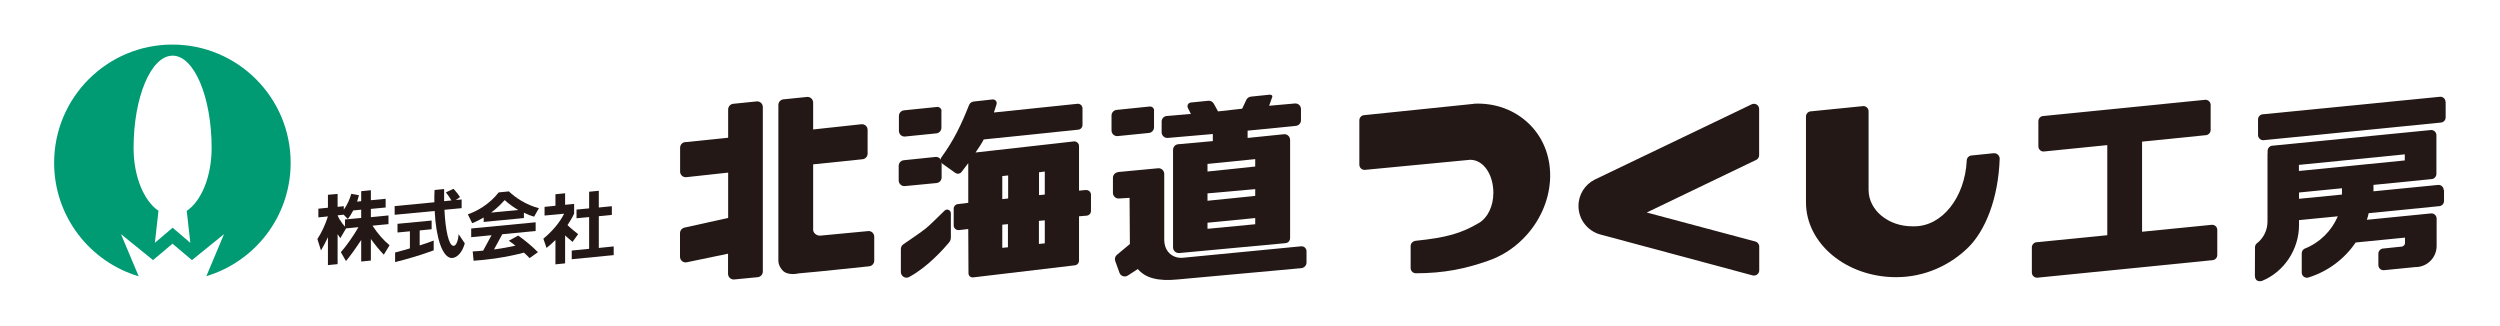
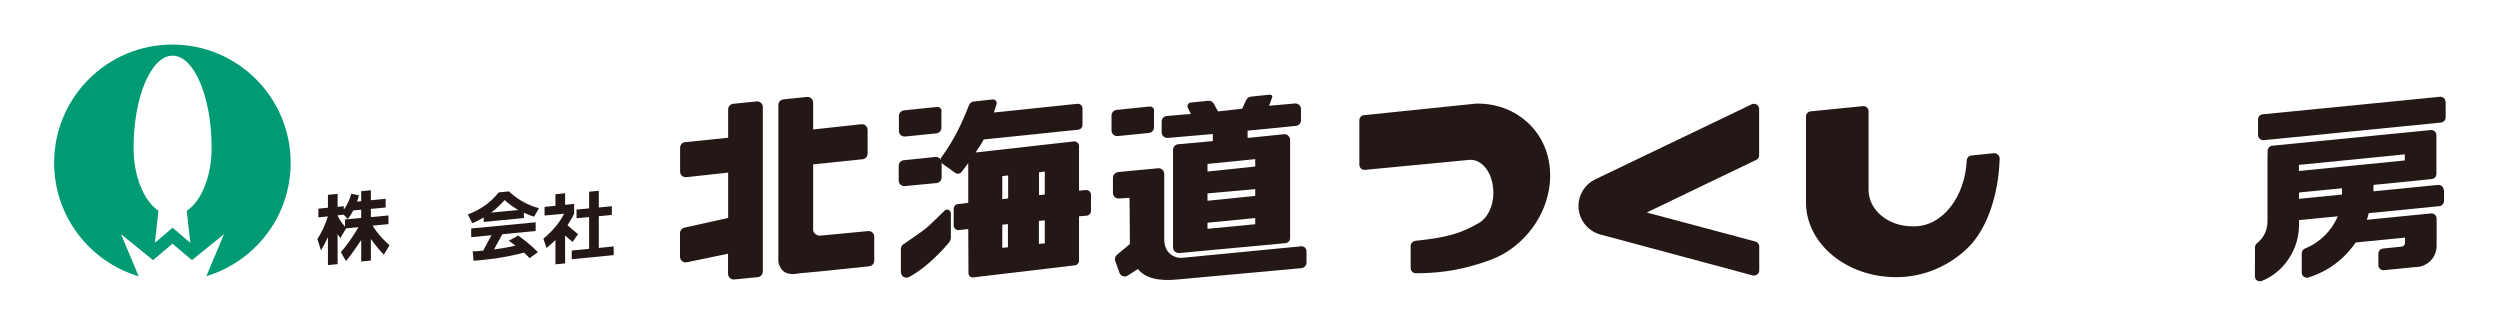
<svg xmlns="http://www.w3.org/2000/svg" viewBox="0 0 230 30">
  <defs>
    <style>
      .cls-1 {
        isolation: isolate;
      }

      .cls-2 {
        fill: #009b73;
      }

      .cls-2, .cls-3, .cls-4 {
        stroke-width: 0px;
      }

      .cls-3, .cls-4 {
        fill: #231815;
      }

      .cls-4 {
        mix-blend-mode: multiply;
      }
    </style>
  </defs>
  <g class="cls-1">
    <g id="_レイヤー_1" data-name="レイヤー 1">
      <g>
        <path class="cls-3" d="M86.63,14.97v1.35c0,.27-.2.49-.47.52l-2.91.28c-.3.03-.57-.21-.57-.52v-1.34c0-.27.2-.49.47-.52l2.91-.3c.31-.03.57.21.57.52Z" />
        <path class="cls-2" d="M18.98,25.42l1.63-3.88-2.95,2.39-1.79-1.51-1.79,1.51-2.95-2.39,1.63,3.88h0c-4.5-1.34-7.78-5.51-7.78-10.44,0-6.01,4.87-10.88,10.88-10.88s10.88,4.87,10.88,10.88c0,4.93-3.28,9.09-7.77,10.43h0ZM17.18,19.4c1.34-.9,2.29-3.15,2.29-5.79h0c0-4.69-1.61-8.49-3.59-8.49s-3.59,3.8-3.59,8.49h0c0,2.63.95,4.88,2.29,5.78h0s-.33,2.95-.33,2.95l1.63-1.39,1.63,1.39-.33-2.94h0Z" />
        <g>
-           <path class="cls-4" d="M203.51,20.68l-6.44.64v-8.29l5.83-.59c.26,0,.48-.22.48-.48v-2.3s0,0,0,0c0-.26-.21-.48-.48-.48l-14.89,1.49c-.26,0-.48.21-.48.48v2.31c0,.27.21.48.48.48l5.86-.59v8.29l-6.46.64c-.26,0-.48.21-.48.48v2.31c0,.26.21.48.48.48l16.1-1.61c.26,0,.48-.21.48-.48v-2.3s0,0,0,0c0-.27-.21-.48-.48-.48Z" />
          <path class="cls-4" d="M224.99,9.38h0c0-.27-.21-.48-.48-.48l-16.29,1.61c-.27,0-.48.22-.48.48v1.43c0,.26.22.48.48.48l16.3-1.62c.26,0,.48-.21.48-.48v-1.42Z" />
          <path class="cls-4" d="M224.82,17.49h0c0-.27-.22-.48-.48-.48l-5.98.59v-.59l5.31-.53c.26,0,.48-.22.48-.48v-1.02h0v-1.48s0-.03,0-.04v-1.02h0c0-.27-.22-.48-.48-.48l-14.57,1.44c-.27,0-.48.22-.48.48v.27h-.01v6.23h0c0,.82-.38,1.54-.97,2h0c-.11.08-.18.22-.18.37v-.02s-.01,2.66-.01,2.66c0,0,.01.24.13.36.14.14.36.12.36.12.07,0,.13-.01.19-.04h0c1.98-.81,3.38-2.86,3.38-5.13v-.45l3.57-.35c-.58,1.35-1.67,2.43-3.04,2.97-.17.08-.28.24-.28.44v1.76c0,.27.21.48.48.48.07,0,.13-.01.19-.04h0c1.77-.56,3.27-1.7,4.29-3.2l4.54-.45v.49c0,.19-.16.34-.34.34h0s-1.63.17-1.63.17c-.27,0-.48.22-.48.48v1.04c0,.27.21.48.48.48l2.92-.29h.02c1.07,0,1.94-.87,1.94-1.94v-1.46s0-.02,0-.04v-1.02h0c0-.27-.22-.48-.48-.48l-5.94.59c.07-.2.13-.4.17-.61l6.45-.64c.27,0,.48-.22.48-.48v-1.02ZM215.46,17.9l-3.95.39v-.58l3.95-.39v.58ZM211.5,15.72v-.55l9.74-.97v.56l-9.74.97Z" />
          <path class="cls-4" d="M135.62,9.55l-10.08,1.04c-.27,0-.48.22-.48.48v4.12s0-.04,0-.04c0,.27.22.48.48.48l9.72-.93c1.23,0,2.13,1.37,2.13,3.04,0,1.23-.53,2.3-1.31,2.76-1.65.98-3.02,1.36-5.82,1.65-.26.03-.48.22-.48.48v2.03c0,.26.21.48.48.48,2.57,0,4.55-.41,6.65-1.15h0c1.16-.4,2.27-1.07,3.21-2.02,3.03-3.03,3.38-7.75.62-10.51-1.38-1.38-3.24-2.01-5.13-1.92Z" />
          <path class="cls-4" d="M161.5,22.22l-10-2.67,10.09-4.85c.15-.08.25-.24.25-.42v-4.25c0-.27-.21-.48-.48-.48-.07,0-.13.01-.19.04l-14.47,6.94h0c-.88.45-1.48,1.36-1.48,2.42,0,1.24.83,2.28,1.96,2.61l14.07,3.78s.08.01.12.01c.26,0,.48-.21.48-.48h0v-2.19h0c0-.22-.15-.4-.35-.46Z" />
          <path class="cls-4" d="M183.47,14.09l-2.05.21c-.26,0-.48.21-.48.48h0c-.17,3.38-2.26,6.04-4.82,6.04h-.18c-2.23.01-4.03-1.5-4.03-3.34h0v-7.24c0-.27-.22-.48-.48-.48l-4.8.48c-.26,0-.48.21-.48.48h0v7.89h0c0,3.81,3.72,6.89,8.3,6.89,2.65,0,4.92-1.11,6.52-2.63,1.72-1.62,2.88-4.69,3-8.25v-.04c-.01-.27-.23-.48-.49-.48Z" />
-           <path class="cls-4" d="M212.02,22.9s0,0,0,0c0,0,0,0,.01-.01h-.02Z" />
        </g>
        <polygon class="cls-4" points="55.09 19.89 56.29 19.77 56.29 18.97 55.09 19.09 55.09 17.55 54.2 17.64 54.2 19.17 53.04 19.28 53.04 20.08 54.2 19.97 54.2 22.89 52.6 23.05 52.6 23.85 56.46 23.47 56.46 22.67 55.09 22.81 55.09 19.89" />
        <path class="cls-4" d="M47.66,21.68l-.85.47c.19.13.4.28.61.45-.53.12-1.21.25-1.97.35l.76-1.4,3.07-.3v-.8l-5.93.57v.8l1.87-.18-.77,1.42c-.35.03-.67.06-.96.07l.08.86c.58-.04,1.25-.11,1.98-.21,1.05-.16,1.98-.35,2.65-.54.21.19.39.36.52.51l.77-.55c-.27-.28-.6-.58-.98-.89-.29-.24-.58-.45-.84-.64Z" />
        <path class="cls-4" d="M46.8,17.61l-.92.09c-.38.49-.89.97-1.51,1.37-.44.28-.89.5-1.33.65l.4.81c.35-.13.71-.31,1.06-.52v.41l3.7-.36v-.49c.31.15.63.28.94.36l.44-.78c-.53-.13-1.08-.36-1.62-.68-.44-.26-.83-.56-1.15-.87ZM45.18,19.56c.27-.2.54-.42.79-.67.16-.16.31-.32.46-.48.4.36.82.66,1.25.91l-2.51.24Z" />
-         <path class="cls-4" d="M38.61,22.58v-1.38l1.1-.11v-.8l-3.14.3v.8l1.14-.11v1.57c-.17.05-.34.1-.51.15-.29.08-.57.16-.85.23v.88s.56-.14.85-.22c1.02-.28,1.95-.58,2.7-.86v-.9s0,0,0,0c-.39.15-.82.3-1.29.45Z" />
-         <path class="cls-4" d="M41.71,22.61c-.41-.01-.73-1.37-.82-3.31l1.58-.15v-.8l-.53.05.38-.27c-.14-.22-.32-.46-.54-.7-.02-.02-.04-.04-.06-.06l-.7.33s.05.07.08.1c.17.22.31.43.43.64l-.67.07c0-.36,0-.74,0-1.12l-.88.09c-.02.39-.03.76-.02,1.13l-3.65.35v.8l3.68-.35c.12,2.48.71,4.27,1.55,4.33.53,0,1-.55,1.22-1.35l-.57-.85c-.03.61-.23,1.09-.47,1.08Z" />
        <path class="cls-4" d="M52.67,22.26l.52-.72c-.13-.1-.28-.22-.45-.36-.21-.18-.4-.34-.53-.47.24-.36.45-.71.61-1.06v-.09s0-.8,0-.8l-.83.08v-1.06l-.89.09v1.06l-1,.1v.8l1.8-.17c-.38.77-1.04,1.58-1.91,2.3l.29.85c.29-.23.57-.48.82-.73v2.24l.89-.09v-2.57c.06.06.12.12.2.18.18.16.35.31.49.42Z" />
        <path class="cls-4" d="M34.28,20.76l1.46-.14v-.8l-1.62.16v-.76l1.36-.13v-.8l-1.36.13v-.92l-.89.09v.92l-.38.04c.07-.21.13-.41.17-.59l-.7-.13c-.06.21-.15.46-.26.71-.14.3-.29.56-.43.75v-.32l-.57.06v-1.19l-.89.08v1.19l-.88.09v.8l.88-.09h0c-.26.81-.6,1.52-.97,2.08l.33,1.05c.22-.36.43-.77.64-1.22v2.57l.89-.09v-2.76c.09.14.18.27.25.37l.53-.9,1.14-.11c-.53.9-1.09,1.69-1.62,2.3l.47.82c.41-.5.9-1.18,1.4-1.94v1.98l.89-.09v-1.98c.41.56.81,1.05,1.19,1.44l.53-.87c-.53-.43-1.08-1.04-1.57-1.8ZM31.25,20.2c-.08-.13-.14-.26-.19-.39l.56-.06h0l.38.4c.16-.2.34-.48.5-.79l.73-.07v.76l-1.49.14v.66c-.16-.17-.33-.39-.49-.66Z" />
        <g>
          <path class="cls-3" d="M63.03,13.08l3.96-.41v-2.6c0-.27.2-.49.46-.52l2.16-.22c.31-.03.57.21.57.52v15.13c0,.27-.2.49-.47.52l-2.16.21c-.3.03-.57-.21-.57-.52v-1.85s-3.8.79-3.8.79c-.32.07-.62-.18-.62-.51v-2.17c0-.24.17-.45.41-.51l4.02-.89v-4.17l-3.85.42c-.31.03-.57-.21-.57-.51v-2.2c0-.27.2-.49.47-.52Z" />
          <path class="cls-3" d="M74.81,9.4v2.51s4.44-.48,4.44-.48c.31-.03.57.21.57.52v2.18c0,.27-.2.49-.46.52l-4.55.47v6c-.01.29.28.56.63.56,1.35-.13,3.43-.33,4.43-.42.3-.03.56.21.56.52v2.2c0,.27-.2.49-.47.52-2.34.23-4.03.44-6.48.65,0,0-1.03.27-1.52-.31-.42-.49-.35-.98-.35-.98v-14.2c0-.27.2-.49.46-.52l2.17-.22c.31-.03.57.21.57.52Z" />
          <path class="cls-3" d="M86.61,10.22v1.53c0,.27-.2.49-.46.52l-2.88.29c-.31.03-.57-.21-.57-.52v-1.37c0-.27.2-.49.47-.52l3.04-.31c.22-.02.41.15.41.37Z" />
          <path class="cls-3" d="M87.33,22.29c-.48.57-1.98,2.28-3.7,3.2-.34.18-.75-.08-.75-.47v-2.11c0-.17.08-.33.22-.43.39-.27,1.69-1.14,2.13-1.51.3-.25,1.04-.97,1.67-1.59.22-.21.58-.06.58.25v2.22c0,.16-.05.31-.16.44Z" />
          <path class="cls-3" d="M99.89,17.48l-.62.06v-4.1c0-.25-.22-.45-.47-.43l-9.05,1.02c.3-.44.6-.88.75-1.2l8.7-.9c.22-.02.39-.21.39-.43v-1.52c0-.26-.22-.46-.47-.43l-7.68.8.24-.75c.08-.24-.12-.48-.37-.45l-1.73.19c-.19.02-.36.15-.43.33-.69,1.75-1.38,3.21-2.53,4.79-.14.19-.1.47.09.61l1.17.83c.19.14.45.1.59-.09l.61-.8v3.65l-.97.12c-.21.02-.37.2-.37.42v1.54c0,.25.22.45.47.43l.87-.1.02,4.07c0,.23.2.41.43.38l9.35-1.11c.22-.02.39-.21.39-.43v-4.08l.71-.06c.22-.02.39-.21.39-.43v-1.49c0-.26-.22-.46-.47-.43ZM92.73,22.75l-.52.05v-2.13s.52-.05.52-.05v2.13ZM92.75,18.26l-.54.06v-2.12s.54-.06.54-.06v2.12ZM96.12,15.78v2.12l-.53.05v-2.1s.53-.07.53-.07ZM95.58,22.44v-2.12l.54-.05v2.12s-.54.05-.54.05Z" />
          <path class="cls-3" d="M102.83,15.83l3.71-.35c.3-.03.57.21.57.52v6.03c0,1.24.91,1.78,1.75,1.68l10.84-1.05c.27-.03.5.19.5.46v1.03c0,.27-.21.49-.47.52l-11.39,1.04c-1.79.18-2.97-.13-3.66-.96l-.92.6c-.28.18-.66.06-.77-.26l-.39-1.08c-.07-.21-.01-.43.16-.57l1.19-.99-.03-4.25-.96.06c-.31.03-.57-.21-.57-.52v-1.38c0-.27.2-.49.47-.52Z" />
          <path class="cls-3" d="M119.69,10.03c0-.3-.26-.54-.57-.51l-2.36.21.29-.82c.04-.1-.05-.2-.24-.2l-1.73.18c-.18.02-.34.13-.42.3l-.38.81-2.22.25-.39-.71c-.1-.18-.3-.29-.5-.27l-1.6.16c-.25.02-.4.29-.28.51l.27.54-2.22.19c-.27.02-.47.25-.47.52v.98c0,.3.26.54.56.52l4.15-.36v.65s-3.19.29-3.19.29c-.27.02-.47.25-.47.52v8.97c0,.3.26.54.57.52l9.78-.91c.24-.02.42-.22.42-.47v-9.04c-.01-.31-.28-.55-.58-.51l-3.33.34v-.67s4.44-.44,4.44-.44c.27-.03.47-.25.47-.52v-1.01ZM115.48,20.63l-4.39.42v-.56l4.39-.43v.58ZM115.48,18.02l-4.39.45v-.68l4.39-.39v.62ZM115.48,14.63v.69l-4.39.46v-.7l4.39-.44Z" />
        </g>
        <path class="cls-3" d="M106.17,10.18v1.53c0,.27-.2.49-.46.52l-2.88.29c-.31.03-.57-.21-.57-.52v-1.37c0-.27.2-.49.47-.52l3.04-.31c.22-.02.41.15.41.37Z" />
      </g>
    </g>
  </g>
</svg>